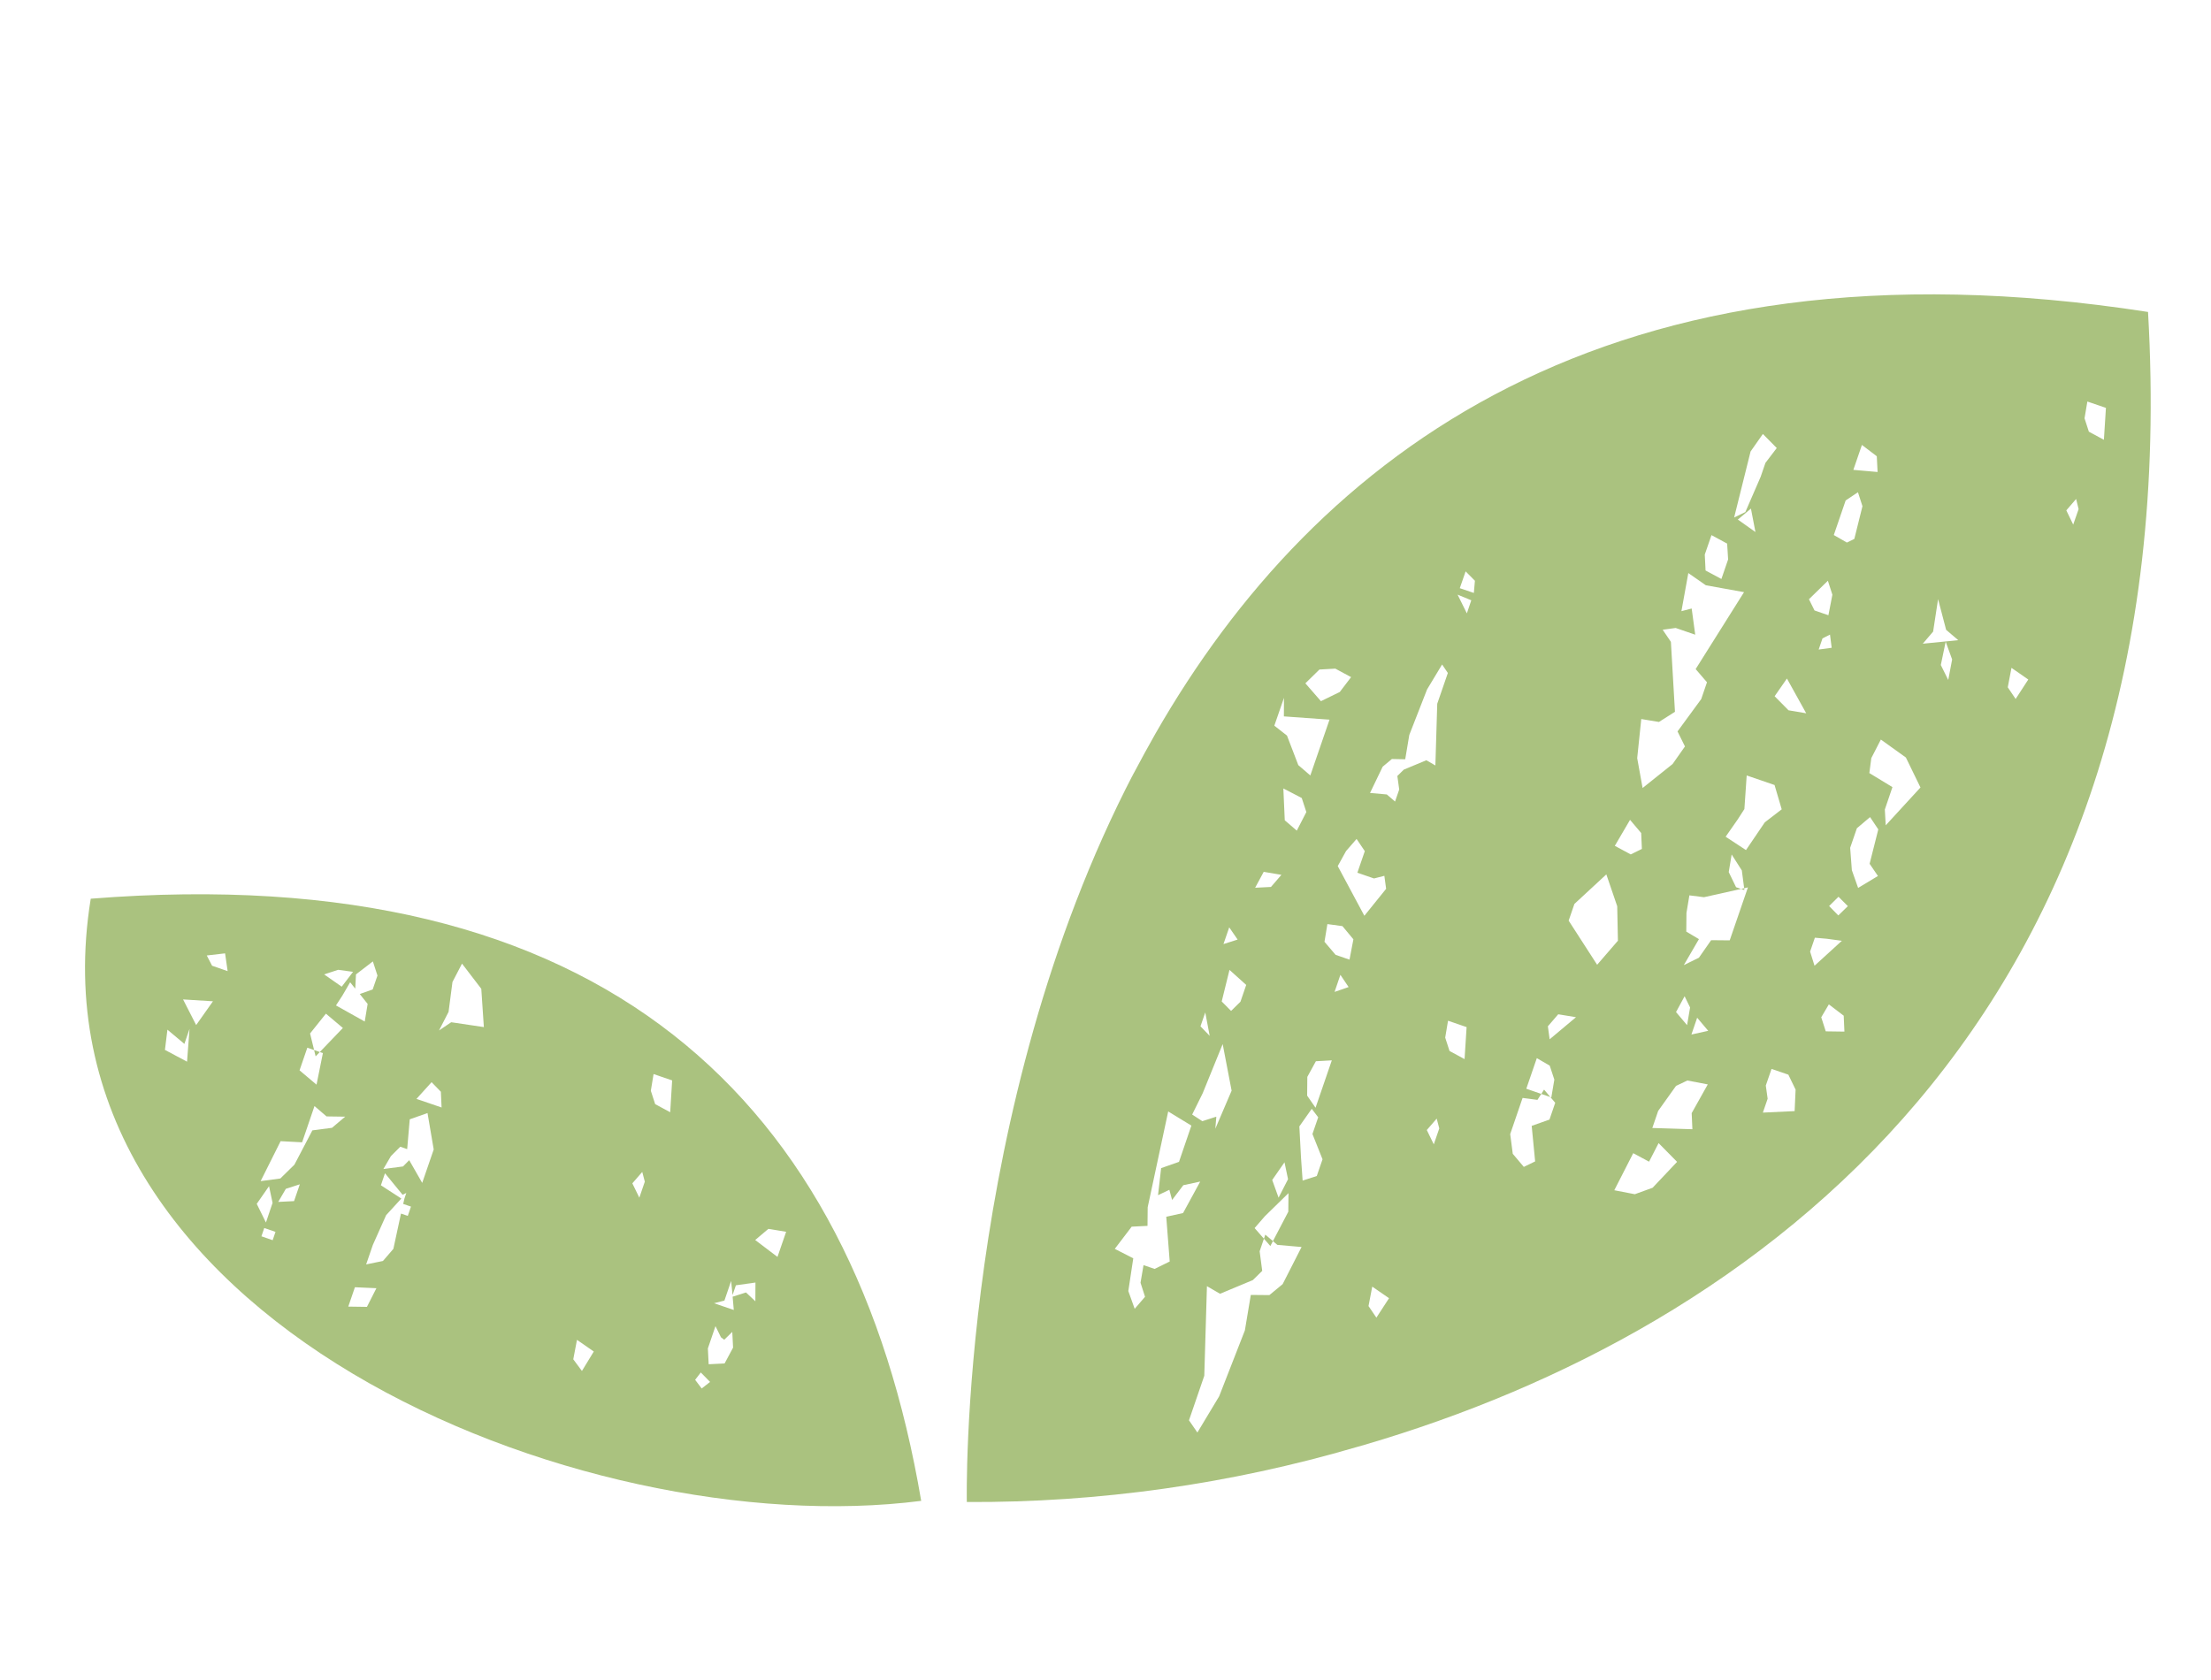
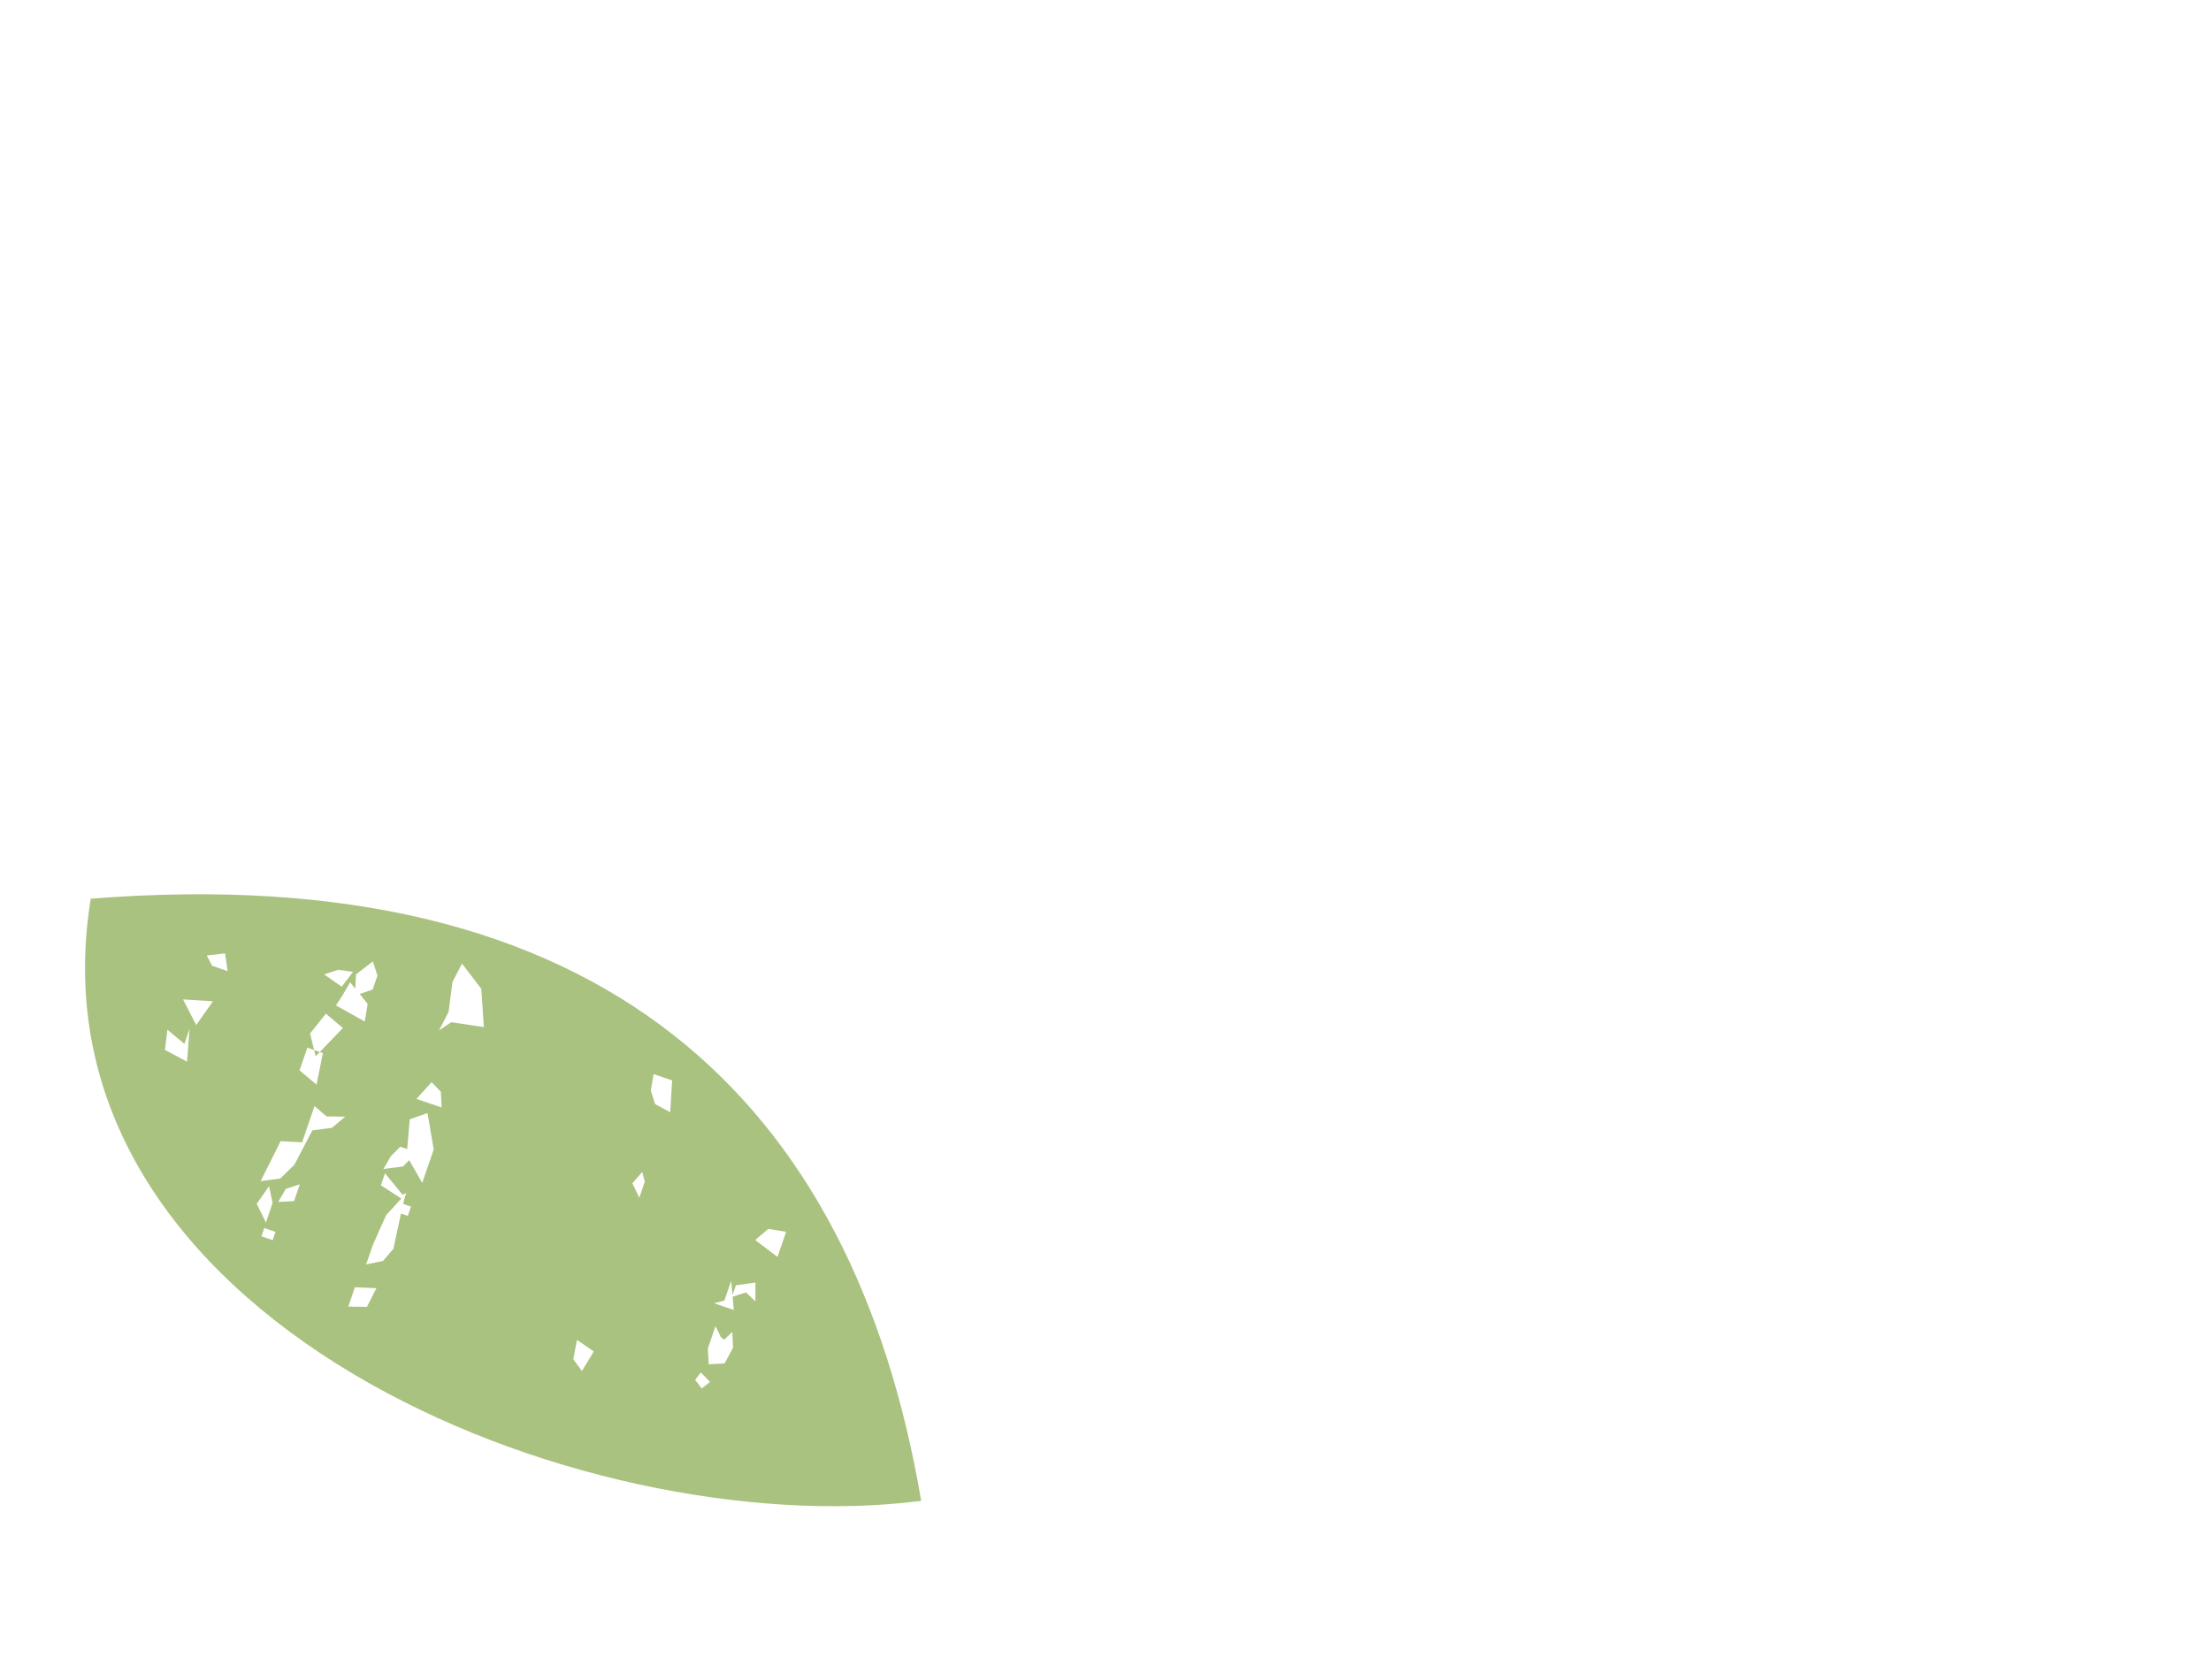
<svg xmlns="http://www.w3.org/2000/svg" width="25" height="19" viewBox="0 0 25 19" fill="none">
-   <path fill-rule="evenodd" clip-rule="evenodd" d="M1.026 10.164C0.254 14.917 6.573 17.468 10.416 16.974C9.649 12.454 6.828 9.702 1.026 10.164ZM3.959 11.109L4.017 11.181L4.025 11.02L4.216 10.873L4.268 11.033L4.214 11.19L4.068 11.242L4.157 11.354L4.124 11.553L3.799 11.371L3.873 11.257L3.959 11.109ZM1.865 11.874L1.893 11.645L2.085 11.806L2.143 11.636L2.115 12.007L1.865 11.874ZM2.218 11.593L2.07 11.303L2.408 11.324L2.218 11.593ZM2.398 10.922L2.338 10.806L2.545 10.782L2.574 10.983L2.398 10.922ZM3.824 10.968L3.992 10.991L3.864 11.159L3.665 11.02L3.824 10.968ZM3.685 11.464L3.877 11.626L3.569 11.947L3.506 11.688L3.685 11.464ZM3.475 11.849L3.651 11.91L3.579 12.267L3.387 12.105L3.475 11.849ZM3.007 13.826L2.903 13.615L3.042 13.415L3.082 13.604L3.007 13.826ZM3.083 14.026L2.956 13.982L2.988 13.888L3.115 13.932L3.083 14.026ZM3.325 13.584L3.146 13.593L3.232 13.445L3.39 13.394L3.325 13.584ZM3.754 12.755L3.532 12.784L3.329 13.172L3.17 13.328L2.947 13.358L3.173 12.906L3.416 12.919L3.556 12.509L3.692 12.626L3.903 12.629L3.754 12.755ZM4.149 14.78L3.938 14.777L4.013 14.558L4.256 14.569L4.149 14.78ZM4.611 13.751L4.534 13.725L4.448 14.124L4.33 14.261L4.14 14.3L4.216 14.079L4.366 13.743L4.538 13.555L4.307 13.405L4.353 13.269L4.552 13.512L4.594 13.492L4.573 13.555L4.559 13.616L4.647 13.646L4.611 13.751ZM4.774 13.378L4.627 13.121L4.557 13.192L4.335 13.221L4.42 13.075L4.526 12.969L4.604 12.996L4.633 12.659L4.834 12.588L4.904 13L4.774 13.378ZM4.709 12.428L4.88 12.239L4.985 12.347L4.993 12.525L4.709 12.428ZM5.102 11.561L4.964 11.654L5.072 11.444L5.116 11.106L5.224 10.898L5.442 11.183L5.471 11.616L5.102 11.561ZM7.359 12.336L7.39 12.147L7.6 12.219L7.578 12.579L7.408 12.487L7.359 12.336ZM7.291 13.364L7.229 13.545L7.15 13.383L7.262 13.254L7.291 13.364ZM6.58 15.505L6.482 15.373L6.524 15.153L6.714 15.285L6.58 15.505ZM7.934 15.703L7.86 15.605L7.924 15.522L8.029 15.629L7.934 15.703ZM8.193 15.42L8.013 15.429L8.004 15.25L8.09 14.998L8.152 15.124L8.189 15.152L8.28 15.063L8.289 15.241L8.193 15.42ZM8.435 14.617L8.284 14.665L8.297 14.815L8.074 14.739L8.191 14.709L8.267 14.487L8.283 14.646L8.321 14.536L8.542 14.505L8.541 14.717L8.435 14.617ZM8.791 14.215L8.539 14.024L8.688 13.898L8.889 13.931L8.791 14.215Z" fill="#AAC27F" />
-   <path fill-rule="evenodd" clip-rule="evenodd" d="M24.288 3.528C18.184 2.581 14.868 5.152 13.067 8.293C12.982 8.444 12.898 8.595 12.818 8.748C12.812 8.76 12.808 8.773 12.805 8.786V8.786L12.818 8.746C10.835 12.56 10.932 16.987 10.932 16.987C12.424 16.995 13.91 16.785 15.342 16.365L15.43 16.34C19.826 15.05 24.75 11.555 24.288 3.528ZM14.954 13.111L14.889 13.3L14.729 13.352L14.711 13.098L14.692 12.739L14.832 12.54L14.905 12.636L14.84 12.825L14.954 13.111ZM14.302 13.755L14.569 13.494L14.567 13.704L14.364 14.092L14.186 13.889L14.302 13.755ZM15.09 11.218L15.156 11.025L15.249 11.163L15.09 11.218ZM14.385 13.345L14.524 13.145L14.564 13.336L14.457 13.545L14.385 13.345ZM14.875 12.528L14.78 12.391L14.782 12.179L14.879 12.002L15.059 11.992L14.875 12.528ZM16.572 6.462L16.677 6.568L16.665 6.706L16.506 6.652L16.572 6.462ZM16.636 6.789L16.586 6.937L16.481 6.725L16.636 6.789ZM15.634 8.671L15.738 8.584L15.889 8.587L15.935 8.312L16.136 7.797L16.306 7.515L16.371 7.611L16.251 7.959L16.23 8.657L16.128 8.598L15.873 8.704L15.8 8.776L15.821 8.929L15.774 9.065L15.681 8.985L15.491 8.968L15.634 8.671ZM14.192 10.04L14.289 9.86L14.489 9.894L14.371 10.031L14.192 10.04ZM13.678 11.715L13.574 11.607L13.628 11.45L13.678 11.715ZM14.091 11.139L14.026 11.329L13.92 11.433L13.814 11.326L13.902 10.969L14.091 11.139ZM14.663 9.394L14.527 9.277L14.511 8.917L14.719 9.025L14.771 9.184L14.663 9.394ZM14.919 7.572L15.099 7.562L15.277 7.658L15.149 7.826L14.936 7.93L14.76 7.728L14.919 7.572ZM14.409 8.207L14.518 7.892L14.517 8.102L15.033 8.139L14.816 8.77L14.68 8.653L14.552 8.319L14.409 8.207ZM13.899 10.488L13.994 10.626L13.834 10.677L13.899 10.488ZM13.226 14.267L13.055 14.351L12.93 14.308L12.896 14.507L12.947 14.666L12.83 14.802L12.758 14.601L12.814 14.231L12.605 14.124L12.796 13.873L12.975 13.864L12.977 13.654L13.209 12.57L13.471 12.73L13.331 13.14L13.129 13.211L13.094 13.517L13.222 13.456L13.253 13.571L13.38 13.404L13.571 13.363L13.377 13.719L13.187 13.761L13.226 14.267ZM13.742 12.765L13.753 12.629L13.595 12.68L13.48 12.605L13.599 12.364L13.825 11.808L13.926 12.335L13.742 12.765ZM15.22 9.625L15.339 9.488L15.432 9.626L15.348 9.87L15.536 9.935L15.653 9.905L15.673 10.052L15.427 10.357L15.126 9.795L15.22 9.625ZM15.009 10.451L15.179 10.474L15.303 10.623L15.259 10.853L15.102 10.799L14.976 10.651L15.009 10.451ZM14.503 14.523L14.353 14.647L14.143 14.645L14.076 15.046L13.785 15.792L13.539 16.201L13.444 16.063L13.617 15.559L13.647 14.546L13.795 14.632L14.166 14.477L14.272 14.373L14.243 14.151L14.307 13.963L14.443 14.079L14.717 14.103L14.503 14.523ZM16.341 11.735L16.373 11.544L16.583 11.616L16.56 11.978L16.39 11.886L16.341 11.735ZM16.274 12.762L16.212 12.942L16.133 12.78L16.245 12.651L16.274 12.762ZM15.563 14.902L15.474 14.771L15.516 14.551L15.706 14.682L15.563 14.902ZM22.029 7.69L21.945 7.521L22 7.257L22.073 7.458L22.029 7.69ZM21.914 6.776L22.005 7.123L22.142 7.24L21.741 7.28L21.858 7.143L21.914 6.776ZM20.607 7.22L20.692 7.177L20.711 7.326L20.564 7.346L20.607 7.22ZM21.053 5.032L21.221 5.16L21.23 5.338L20.956 5.314L21.053 5.032ZM20.967 6.095L20.883 6.136L20.735 6.051L20.869 5.66L21.008 5.567L21.059 5.725L20.967 6.095ZM20.668 6.568L20.719 6.726L20.674 6.958L20.517 6.904L20.454 6.777L20.668 6.568ZM20.205 7.674L20.423 8.067L20.223 8.033L20.066 7.874L20.205 7.674ZM19.75 8.77L20.065 8.878L20.146 9.153L19.955 9.3L19.742 9.614L19.512 9.463L19.65 9.265L19.724 9.15L19.75 8.77ZM19.315 11.658L19.125 11.7L19.19 11.51L19.315 11.658ZM19.724 10.066L19.63 10.034L19.547 9.863L19.58 9.664L19.695 9.844L19.724 10.066ZM19.933 4.908L20.09 5.067L19.962 5.235L19.908 5.392L19.735 5.791L19.608 5.853L19.794 5.106L19.933 4.908ZM19.849 6.017L19.65 5.876L19.798 5.752L19.849 6.017ZM19.352 6.052L19.529 6.148L19.54 6.327L19.464 6.548L19.285 6.452L19.276 6.272L19.352 6.052ZM17.52 12.662L17.319 12.733L17.358 13.135L17.23 13.197L17.105 13.049L17.076 12.826L17.216 12.417L17.384 12.439L17.459 12.323L17.585 12.472L17.52 12.662ZM17.523 12.052L17.575 12.21L17.541 12.411L17.258 12.313L17.377 11.967L17.523 12.052ZM17.502 11.607L17.619 11.471L17.82 11.504L17.522 11.754L17.502 11.607ZM18.059 10.911L17.737 10.412L17.802 10.223L18.163 9.889L18.286 10.249L18.294 10.639L18.059 10.911ZM18.259 9.566L18.431 9.272L18.557 9.421L18.565 9.601L18.439 9.663L18.259 9.566ZM19.301 7.716L19.236 7.906L18.968 8.272L19.052 8.442L18.912 8.641L18.573 8.912L18.512 8.574L18.558 8.132L18.758 8.165L18.939 8.05L18.893 7.259L18.8 7.122L18.947 7.102L19.168 7.178L19.128 6.882L19.012 6.912L19.09 6.481L19.288 6.619L19.72 6.697L19.173 7.567L19.301 7.716ZM19.067 10.536L19.069 10.325L19.102 10.126L19.267 10.147L19.764 10.036L19.558 10.635L19.348 10.633L19.21 10.831L19.039 10.915L19.21 10.621L19.067 10.536ZM19.048 11.267L19.11 11.394L19.076 11.594L18.951 11.446L19.048 11.267ZM18.686 13.433L18.485 13.506L18.253 13.461L18.467 13.042L18.646 13.138L18.754 12.928L18.963 13.14L18.686 13.433ZM19.136 12.771L18.683 12.757L18.749 12.564L18.951 12.281L19.079 12.22L19.31 12.264L19.128 12.589L19.136 12.771ZM21.267 8.364L21.55 8.567L21.715 8.906L21.322 9.334L21.312 9.155L21.398 8.902L21.137 8.743L21.159 8.574L21.267 8.364ZM20.939 9.841L20.92 9.588L20.996 9.367L21.145 9.241L21.238 9.38L21.14 9.769L21.234 9.907L21.01 10.042L20.939 9.841ZM20.894 10.248L20.786 10.353L20.682 10.247L20.788 10.142L20.894 10.248ZM20.521 10.605L20.657 10.617L20.826 10.64L20.517 10.922L20.467 10.762L20.521 10.605ZM19.933 12.583L19.987 12.426L19.966 12.277L20.031 12.089L20.221 12.154L20.303 12.323L20.292 12.566L19.933 12.583ZM20.644 11.664L20.593 11.505L20.679 11.359L20.847 11.487L20.855 11.667L20.644 11.664ZM23.57 4.731L23.602 4.541L23.812 4.613L23.789 4.974L23.619 4.882L23.57 4.731ZM23.503 5.758L23.442 5.933L23.364 5.772L23.475 5.643L23.503 5.758ZM22.702 7.773L22.744 7.553L22.934 7.685L22.791 7.905L22.702 7.773Z" fill="#AAC27F" />
+   <path fill-rule="evenodd" clip-rule="evenodd" d="M1.026 10.164C0.254 14.917 6.573 17.468 10.416 16.974C9.649 12.454 6.828 9.702 1.026 10.164ZM3.959 11.109L4.017 11.181L4.025 11.02L4.216 10.873L4.268 11.033L4.214 11.19L4.068 11.242L4.157 11.354L4.124 11.553L3.799 11.371L3.873 11.257L3.959 11.109ZM1.865 11.874L1.893 11.645L2.085 11.806L2.143 11.636L2.115 12.007L1.865 11.874ZM2.218 11.593L2.07 11.303L2.408 11.324L2.218 11.593ZM2.398 10.922L2.338 10.806L2.545 10.782L2.574 10.983L2.398 10.922ZM3.824 10.968L3.992 10.991L3.864 11.159L3.665 11.02L3.824 10.968ZM3.685 11.464L3.877 11.626L3.569 11.947L3.506 11.688L3.685 11.464ZM3.475 11.849L3.651 11.91L3.579 12.267L3.387 12.105L3.475 11.849ZM3.007 13.826L2.903 13.615L3.042 13.415L3.082 13.604L3.007 13.826ZM3.083 14.026L2.956 13.982L2.988 13.888L3.115 13.932L3.083 14.026ZM3.325 13.584L3.146 13.593L3.232 13.445L3.39 13.394L3.325 13.584ZM3.754 12.755L3.532 12.784L3.329 13.172L3.17 13.328L2.947 13.358L3.173 12.906L3.416 12.919L3.556 12.509L3.692 12.626L3.903 12.629L3.754 12.755ZM4.149 14.78L3.938 14.777L4.013 14.558L4.256 14.569L4.149 14.78ZM4.611 13.751L4.534 13.725L4.448 14.124L4.33 14.261L4.14 14.3L4.216 14.079L4.366 13.743L4.538 13.555L4.307 13.405L4.353 13.269L4.552 13.512L4.594 13.492L4.573 13.555L4.559 13.616L4.647 13.646L4.611 13.751ZM4.774 13.378L4.627 13.121L4.557 13.192L4.335 13.221L4.42 13.075L4.526 12.969L4.604 12.996L4.633 12.659L4.834 12.588L4.904 13L4.774 13.378ZM4.709 12.428L4.88 12.239L4.985 12.347L4.993 12.525L4.709 12.428ZM5.102 11.561L4.964 11.654L5.072 11.444L5.116 11.106L5.224 10.898L5.442 11.183L5.471 11.616L5.102 11.561ZM7.359 12.336L7.39 12.147L7.6 12.219L7.578 12.579L7.408 12.487L7.359 12.336ZM7.291 13.364L7.229 13.545L7.15 13.383L7.262 13.254L7.291 13.364ZM6.58 15.505L6.482 15.373L6.524 15.153L6.714 15.285L6.58 15.505ZM7.934 15.703L7.86 15.605L7.924 15.522L8.029 15.629L7.934 15.703ZM8.193 15.42L8.013 15.429L8.004 15.25L8.09 14.998L8.152 15.124L8.189 15.152L8.28 15.063L8.289 15.241L8.193 15.42M8.435 14.617L8.284 14.665L8.297 14.815L8.074 14.739L8.191 14.709L8.267 14.487L8.283 14.646L8.321 14.536L8.542 14.505L8.541 14.717L8.435 14.617ZM8.791 14.215L8.539 14.024L8.688 13.898L8.889 13.931L8.791 14.215Z" fill="#AAC27F" />
</svg>